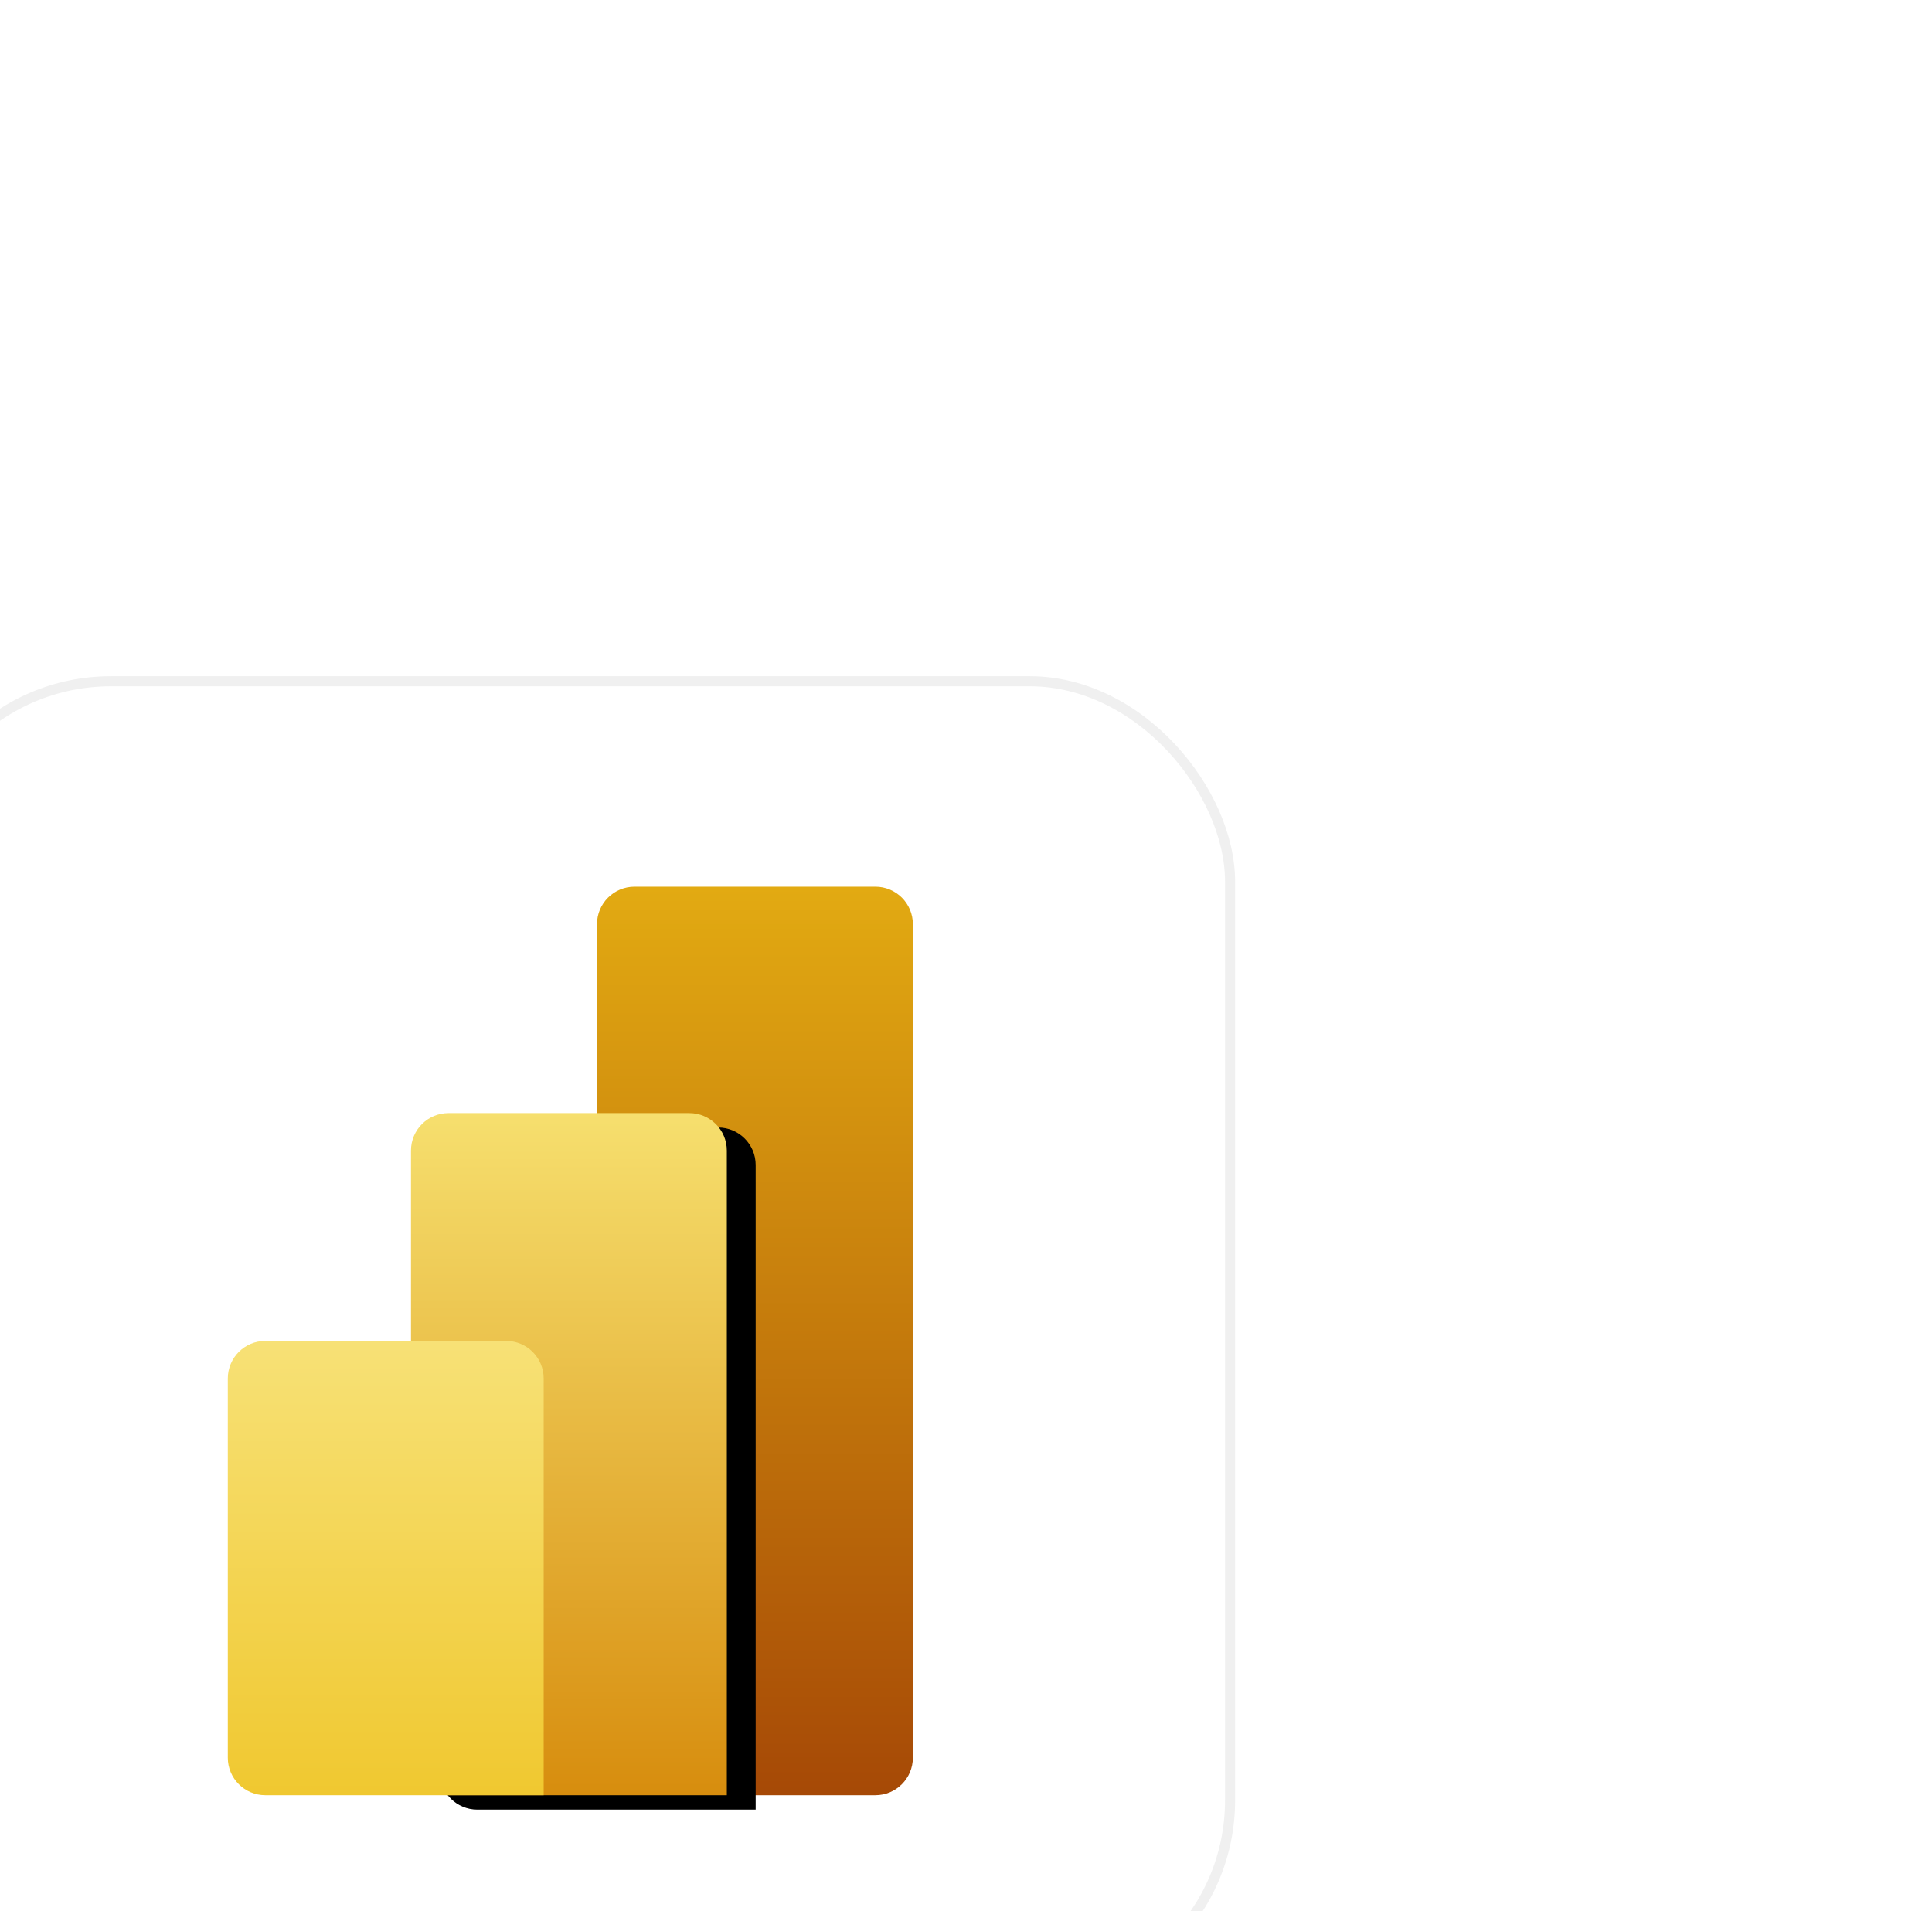
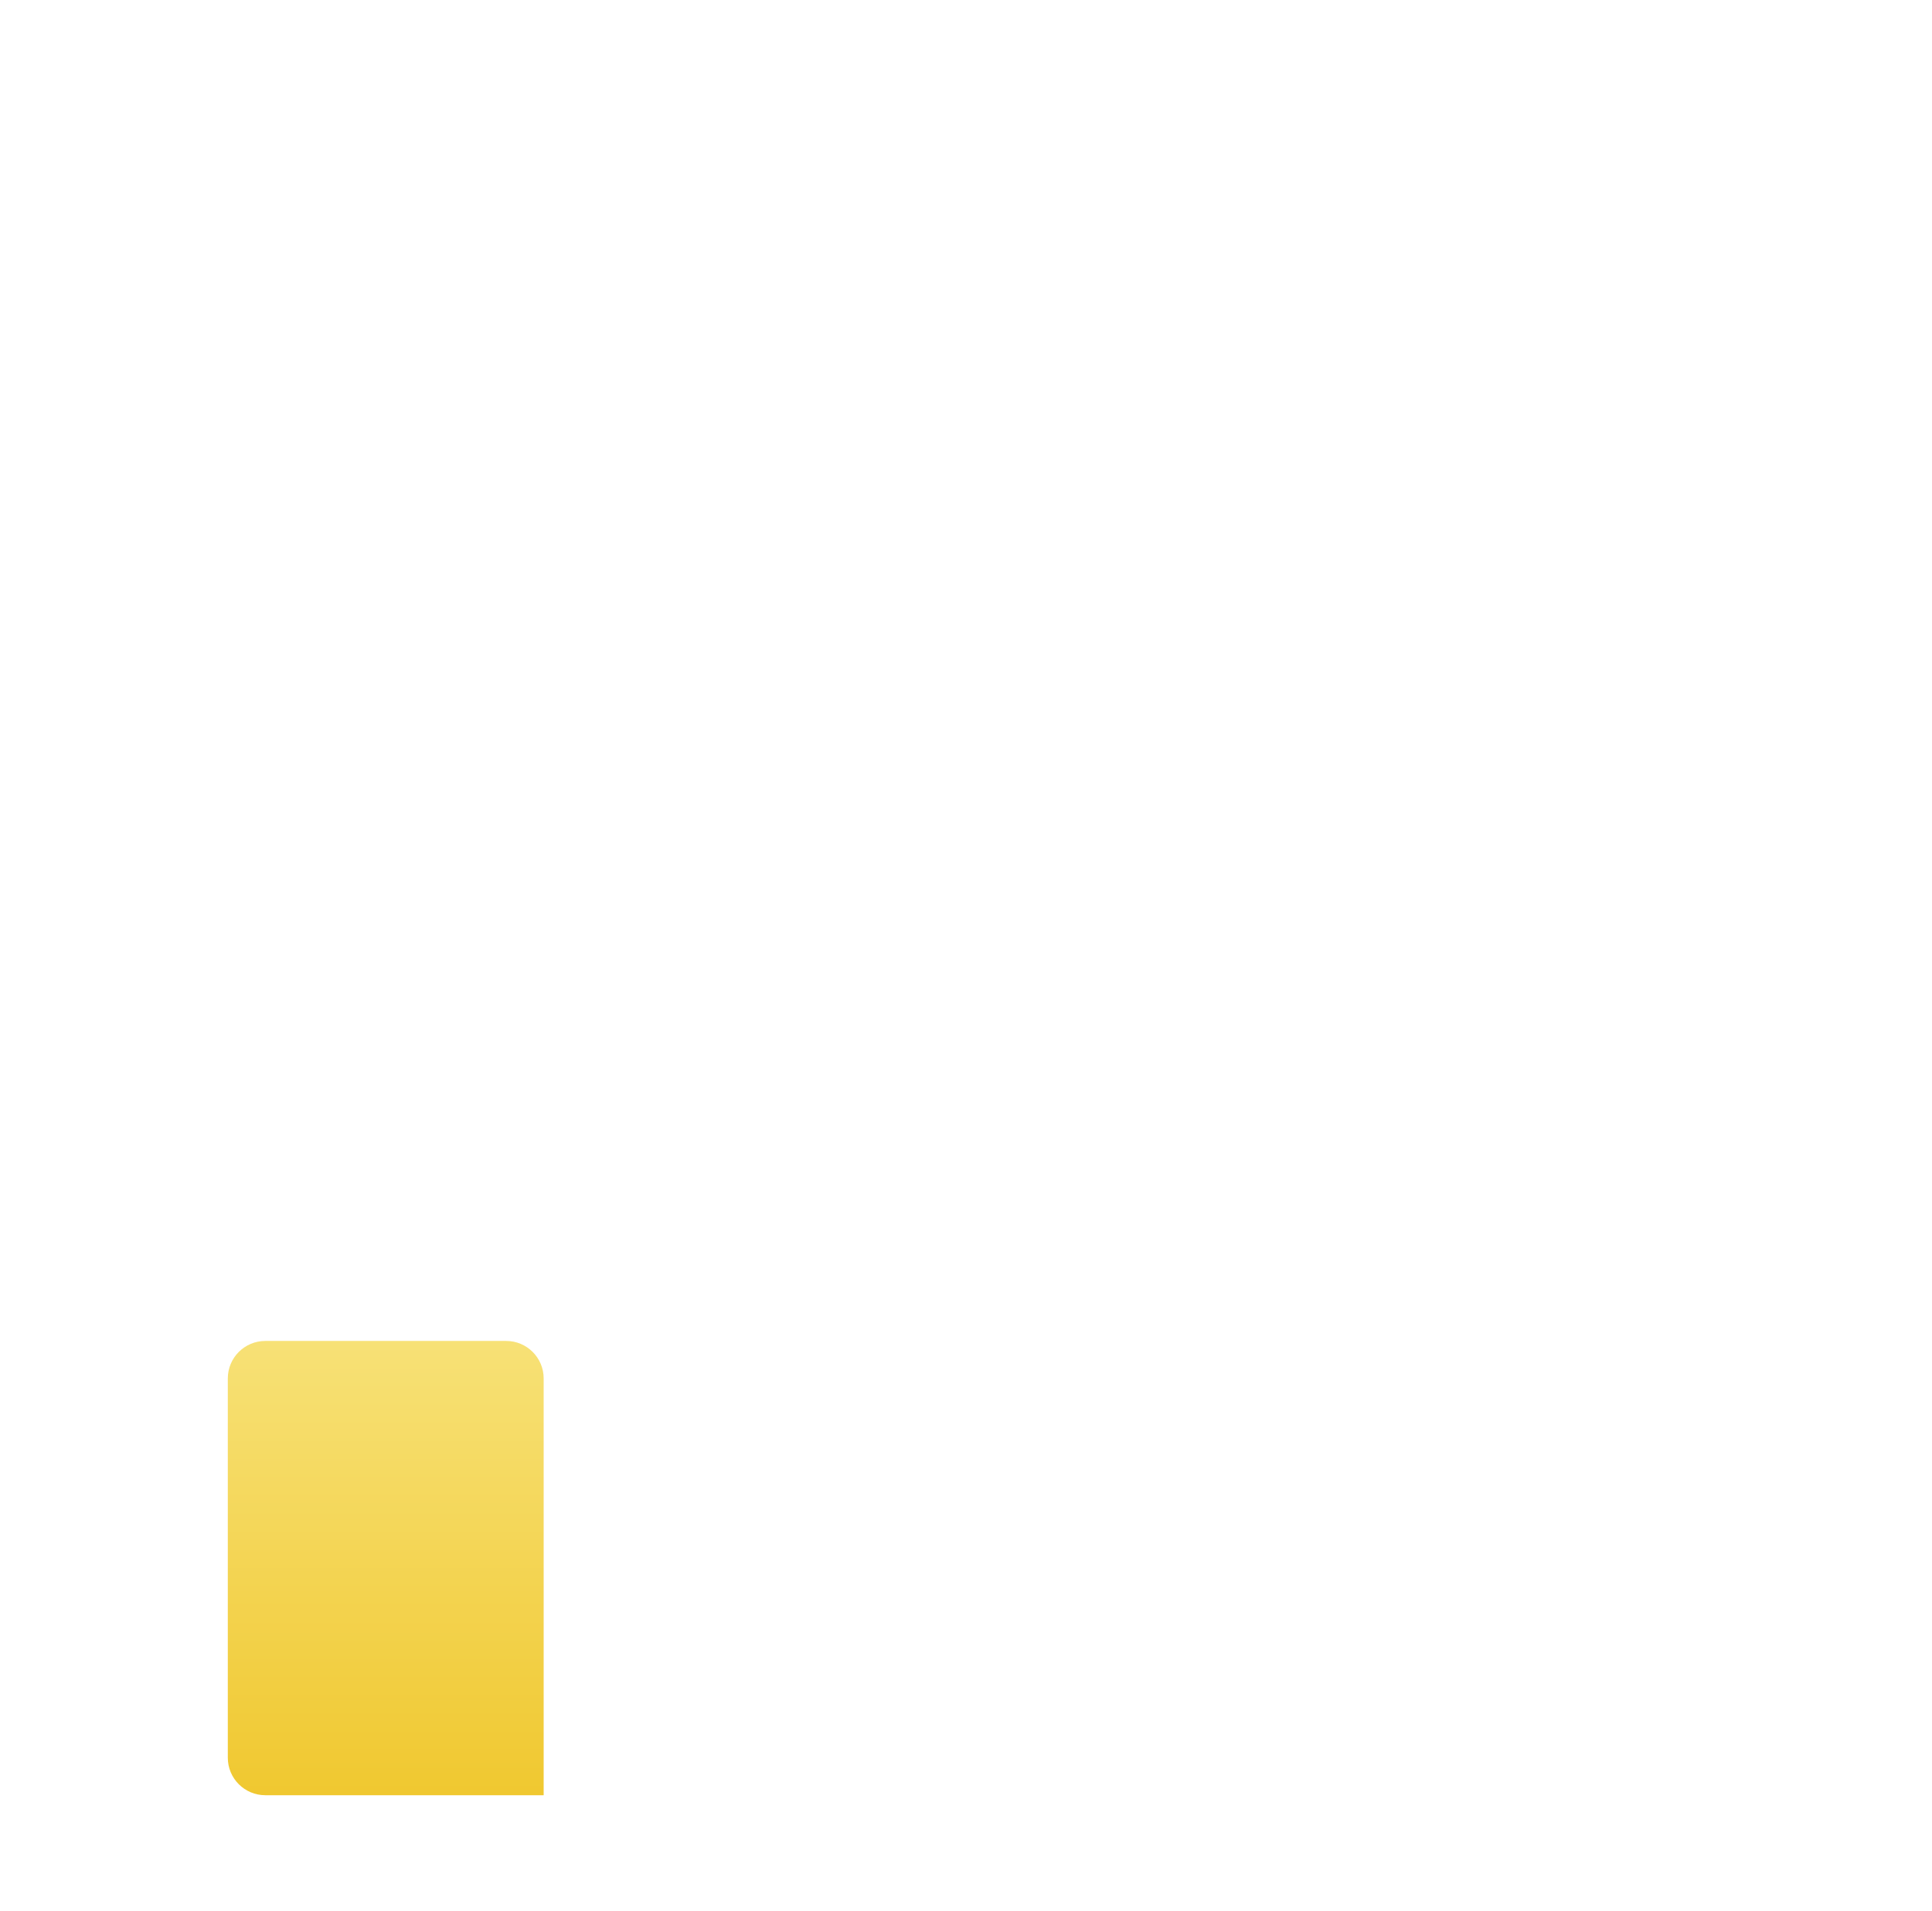
<svg xmlns="http://www.w3.org/2000/svg" width="93" height="92" viewBox="0 0 93 92" fill="none">
  <g filter="url(#filter0_dddd_171_375)">
-     <rect x="26" y="2.492" width="64" height="64" rx="9.884" fill="white" />
-     <rect x="26.242" y="2.735" width="63.515" height="63.515" rx="9.642" stroke="#F0F0F0" stroke-width="0.485" />
-     <path d="M72.683 12.624H61.09C60.093 12.624 59.284 13.432 59.284 14.429V54.556C59.284 55.553 60.093 56.361 61.09 56.361H72.683C73.68 56.361 74.488 55.553 74.488 54.556V14.429C74.488 13.432 73.68 12.624 72.683 12.624Z" fill="url(#paint0_linear_171_375)" />
    <g filter="url(#filter1_d_171_375)">
-       <path d="M65.533 54.556V56.361H63.727H52.134C51.137 56.361 50.329 55.553 50.329 54.556V25.328C50.329 24.331 51.137 23.523 52.134 23.523H63.727C64.724 23.523 65.533 24.331 65.533 25.328V54.556Z" fill="black" />
-     </g>
-     <path d="M65.533 54.556V56.361H63.727H52.134C51.137 56.361 50.329 55.553 50.329 54.556V25.328C50.329 24.331 51.137 23.523 52.134 23.523H63.727C64.724 23.523 65.533 24.331 65.533 25.328V54.556Z" fill="url(#paint1_linear_171_375)" />
+       </g>
    <path fill-rule="evenodd" clip-rule="evenodd" d="M56.716 54.556V56.361H54.911H43.317C42.32 56.361 41.512 55.553 41.512 54.556V36.297C41.512 35.301 42.32 34.492 43.317 34.492H54.911C55.908 34.492 56.716 35.301 56.716 36.297V54.556Z" fill="url(#paint2_linear_171_375)" />
  </g>
  <defs>
    <filter id="filter0_dddd_171_375" x="0.303" y="0.068" width="92.121" height="91.636" filterUnits="userSpaceOnUse" color-interpolation-filters="sRGB">
      <feFlood flood-opacity="0" result="BackgroundImageFix" />
      <feColorMatrix in="SourceAlpha" type="matrix" values="0 0 0 0 0 0 0 0 0 0 0 0 0 0 0 0 0 0 127 0" result="hardAlpha" />
      <feOffset dx="-0.97" dy="0.97" />
      <feGaussianBlur stdDeviation="1.697" />
      <feColorMatrix type="matrix" values="0 0 0 0 0.741 0 0 0 0 0.741 0 0 0 0 0.741 0 0 0 0.1 0" />
      <feBlend mode="normal" in2="BackgroundImageFix" result="effect1_dropShadow_171_375" />
      <feColorMatrix in="SourceAlpha" type="matrix" values="0 0 0 0 0 0 0 0 0 0 0 0 0 0 0 0 0 0 127 0" result="hardAlpha" />
      <feOffset dx="-3.879" dy="3.879" />
      <feGaussianBlur stdDeviation="2.909" />
      <feColorMatrix type="matrix" values="0 0 0 0 0.741 0 0 0 0 0.741 0 0 0 0 0.741 0 0 0 0.09 0" />
      <feBlend mode="normal" in2="effect1_dropShadow_171_375" result="effect2_dropShadow_171_375" />
      <feColorMatrix in="SourceAlpha" type="matrix" values="0 0 0 0 0 0 0 0 0 0 0 0 0 0 0 0 0 0 127 0" result="hardAlpha" />
      <feOffset dx="-9.212" dy="9.212" />
      <feGaussianBlur stdDeviation="3.879" />
      <feColorMatrix type="matrix" values="0 0 0 0 0.741 0 0 0 0 0.741 0 0 0 0 0.741 0 0 0 0.05 0" />
      <feBlend mode="normal" in2="effect2_dropShadow_171_375" result="effect3_dropShadow_171_375" />
      <feColorMatrix in="SourceAlpha" type="matrix" values="0 0 0 0 0 0 0 0 0 0 0 0 0 0 0 0 0 0 127 0" result="hardAlpha" />
      <feOffset dx="-16.485" dy="16" />
      <feGaussianBlur stdDeviation="4.606" />
      <feColorMatrix type="matrix" values="0 0 0 0 0.741 0 0 0 0 0.741 0 0 0 0 0.741 0 0 0 0.01 0" />
      <feBlend mode="normal" in2="effect3_dropShadow_171_375" result="effect4_dropShadow_171_375" />
      <feBlend mode="normal" in="SourceGraphic" in2="effect4_dropShadow_171_375" result="shape" />
    </filter>
    <filter id="filter1_d_171_375" x="50.329" y="22.829" width="17.981" height="35.615" filterUnits="userSpaceOnUse" color-interpolation-filters="sRGB">
      <feFlood flood-opacity="0" result="BackgroundImageFix" />
      <feColorMatrix in="SourceAlpha" type="matrix" values="0 0 0 0 0 0 0 0 0 0 0 0 0 0 0 0 0 0 127 0" result="hardAlpha" />
      <feOffset dx="1.388" dy="0.694" />
      <feGaussianBlur stdDeviation="0.694" />
      <feColorMatrix type="matrix" values="0 0 0 0 0 0 0 0 0 0 0 0 0 0 0 0 0 0 0.053 0" />
      <feBlend mode="normal" in2="BackgroundImageFix" result="effect1_dropShadow_171_375" />
      <feBlend mode="normal" in="SourceGraphic" in2="effect1_dropShadow_171_375" result="shape" />
    </filter>
    <linearGradient id="paint0_linear_171_375" x1="66.886" y1="12.624" x2="66.886" y2="56.361" gradientUnits="userSpaceOnUse">
      <stop stop-color="#E2AA12" />
      <stop offset="1" stop-color="#A64906" />
    </linearGradient>
    <linearGradient id="paint1_linear_171_375" x1="57.931" y1="23.523" x2="57.931" y2="56.361" gradientUnits="userSpaceOnUse">
      <stop stop-color="#F6DF6E" />
      <stop offset="1" stop-color="#D78D0E" />
    </linearGradient>
    <linearGradient id="paint2_linear_171_375" x1="49.114" y1="34.492" x2="49.114" y2="56.361" gradientUnits="userSpaceOnUse">
      <stop stop-color="#F7E176" />
      <stop offset="1" stop-color="#F0C830" />
    </linearGradient>
  </defs>
</svg>